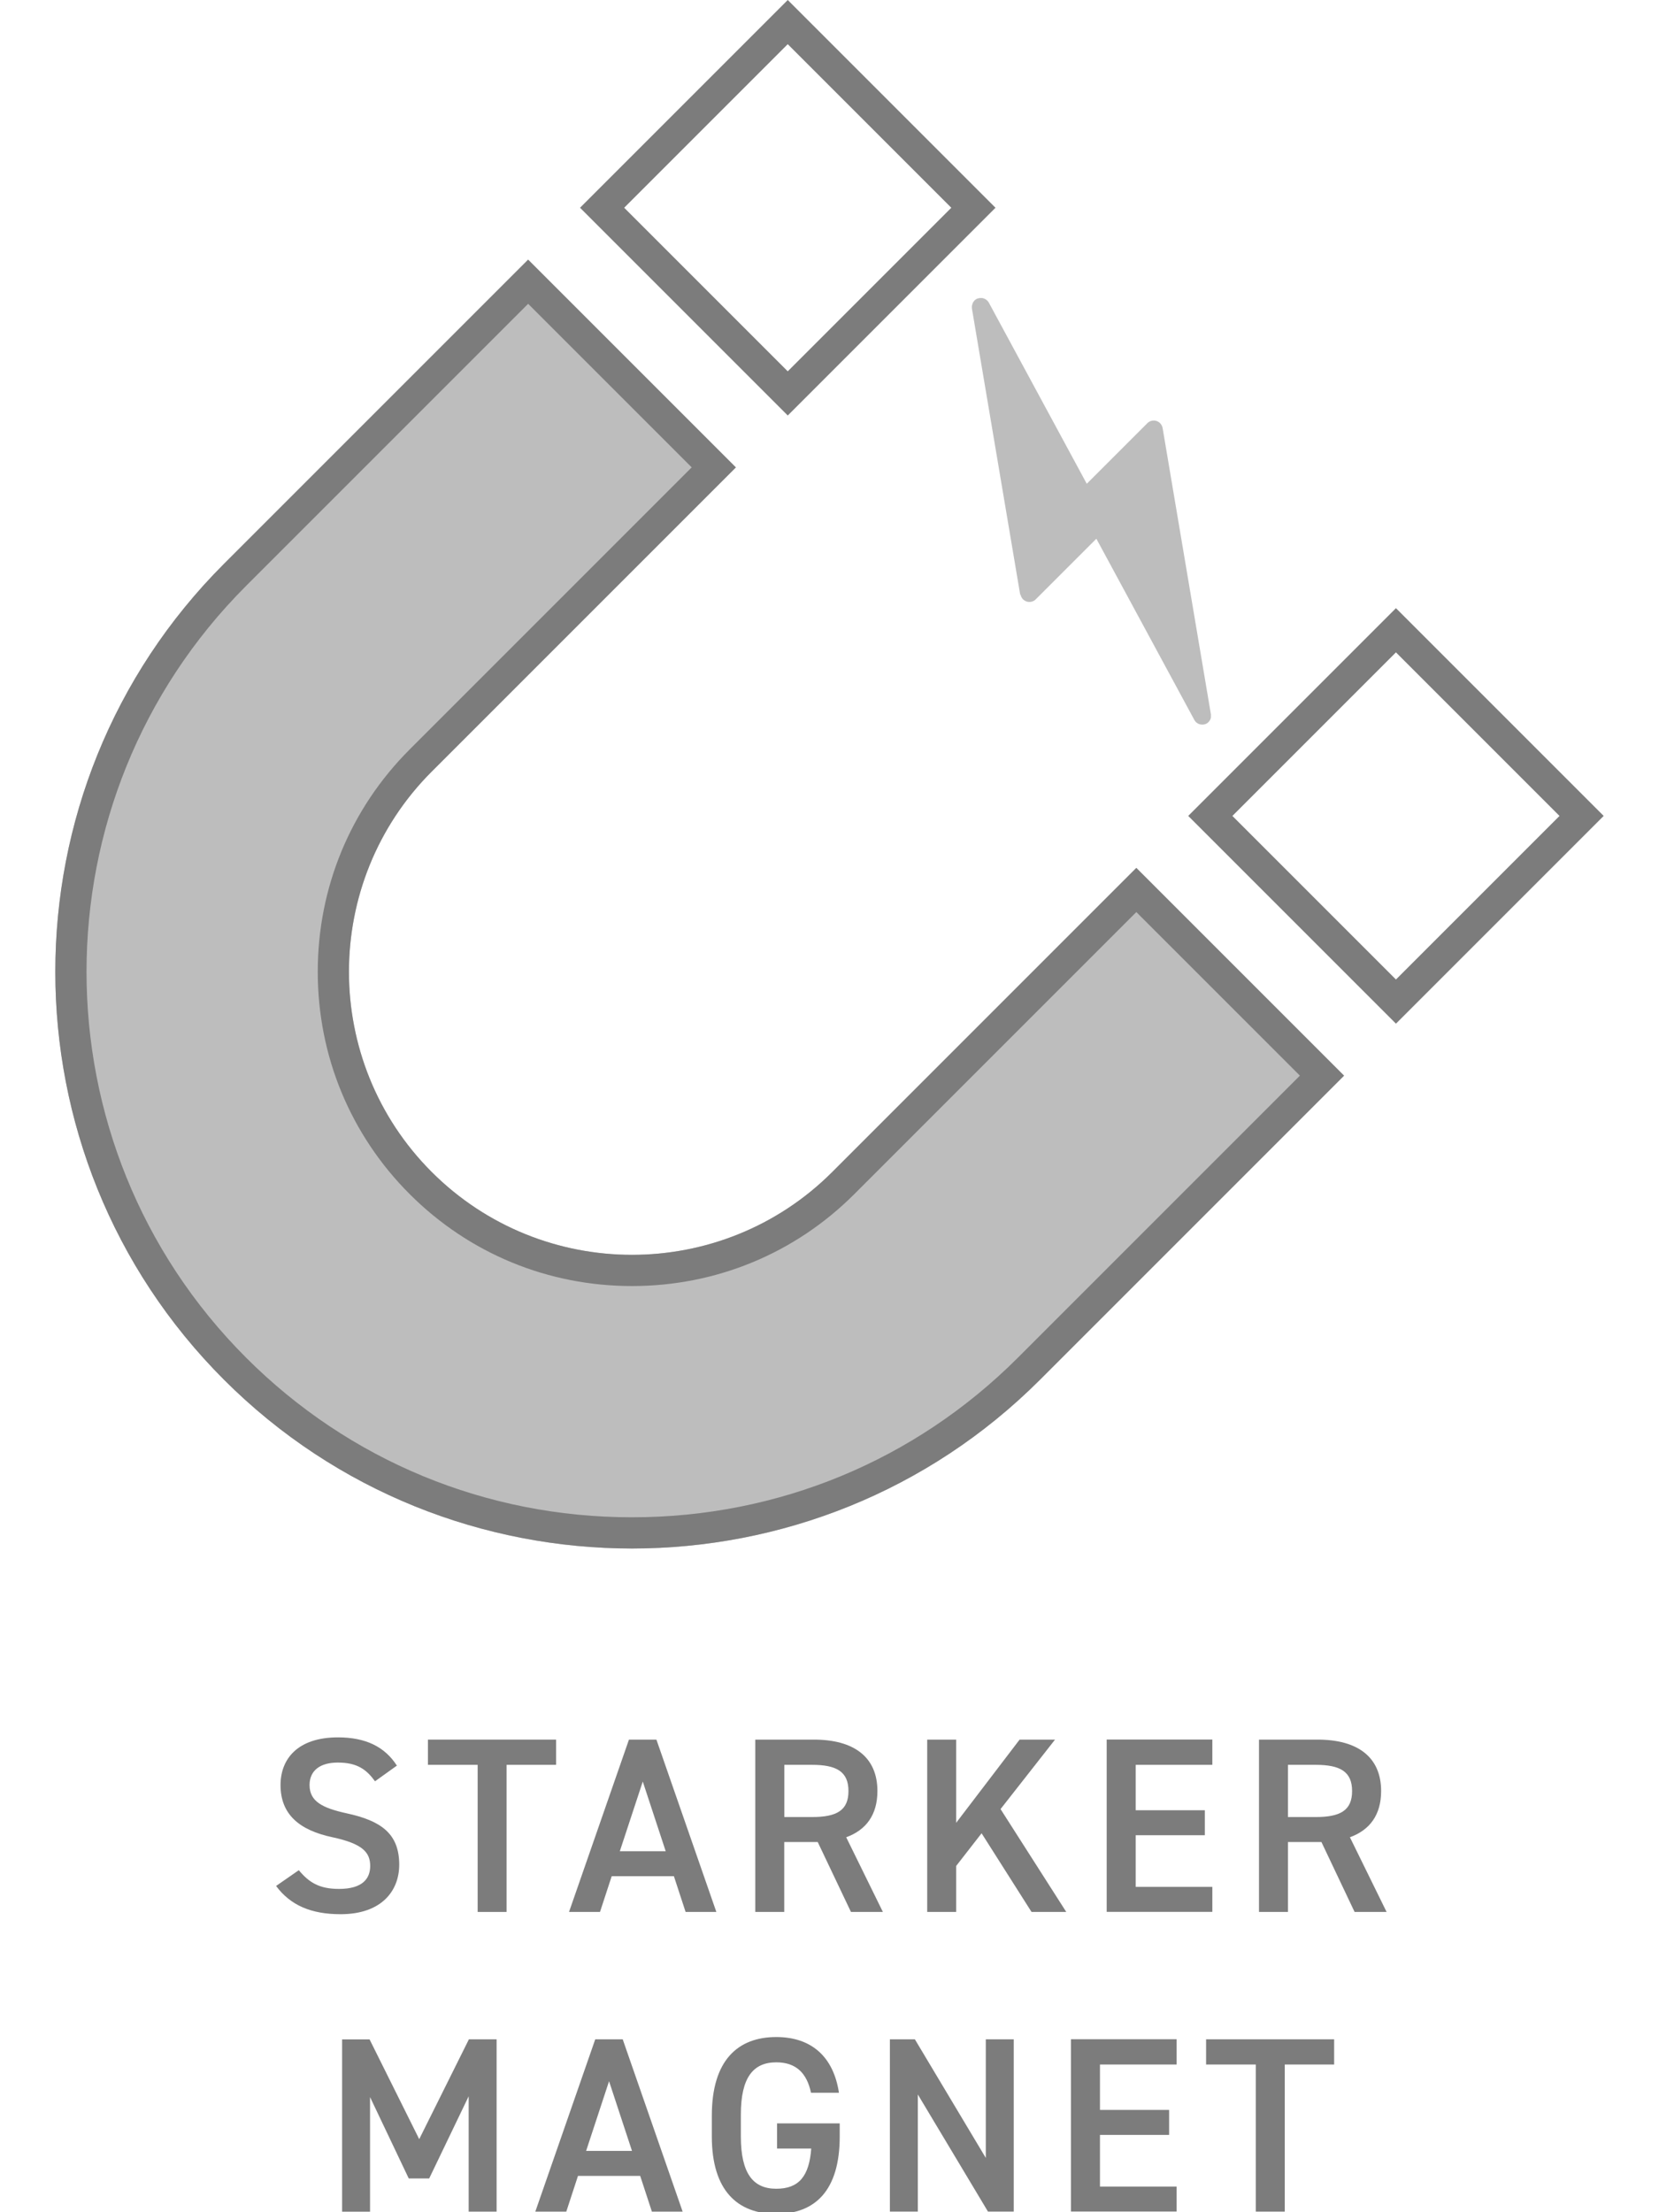
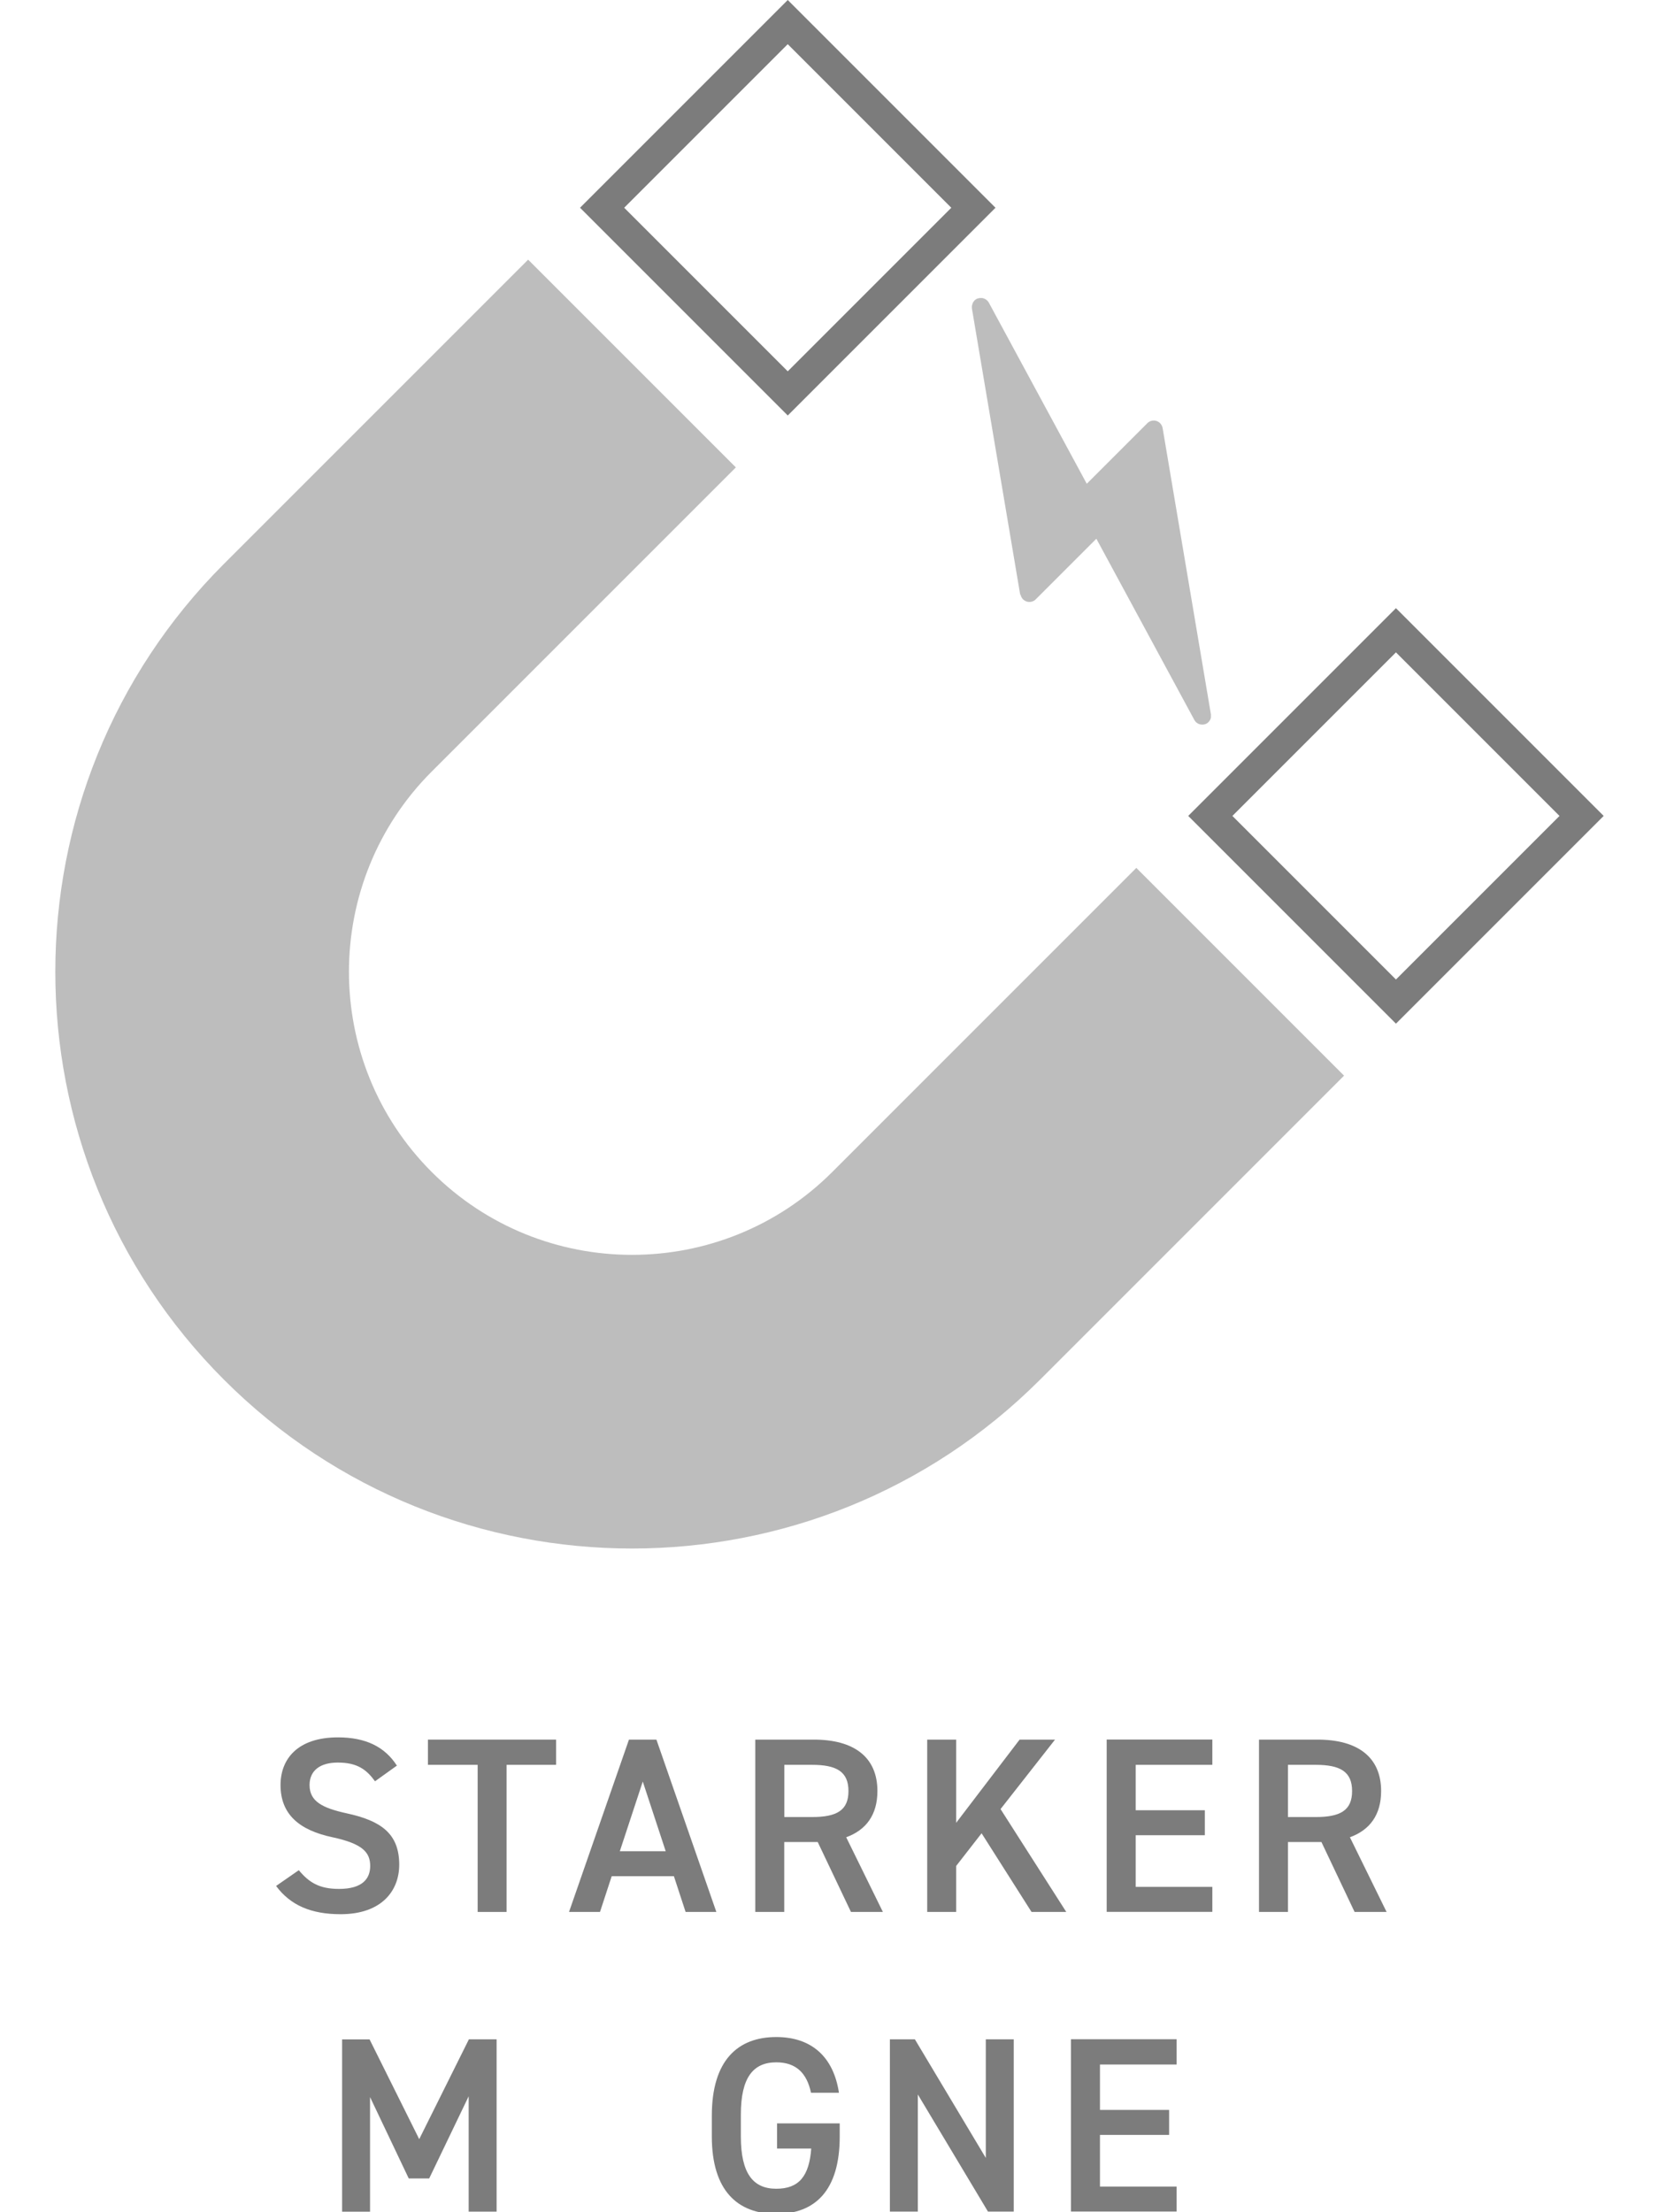
<svg xmlns="http://www.w3.org/2000/svg" viewBox="0 0 212.6 283.46" id="a">
  <defs>
    <style>.b,.c{opacity:.5;}.b,.d{fill:#7c7c7c;stroke-width:0px;}</style>
  </defs>
  <path d="m48.06,228.25c-1.09-1.5-2.27-2.4-4.77-2.4-2.27,0-3.62,1.02-3.62,2.88,0,2.11,1.66,2.94,4.74,3.62,4.45.96,6.75,2.62,6.75,6.59,0,3.3-2.21,6.34-7.52,6.34-3.78,0-6.43-1.15-8.26-3.62l2.91-2.02c1.31,1.57,2.62,2.4,5.15,2.4,3.04,0,4-1.34,4-2.94,0-1.76-.99-2.85-4.83-3.68-4.26-.9-6.66-2.94-6.66-6.69,0-3.33,2.18-6.11,7.36-6.11,3.52,0,5.98,1.18,7.55,3.62l-2.82,2.02Z" class="d" />
  <path d="m71.26,222.91v3.23h-6.34v18.85h-3.71v-18.85h-6.37v-3.23h16.42Z" class="d" />
  <path d="m72.92,244.99l7.68-22.08h3.52l7.68,22.08h-3.94l-1.5-4.58h-7.97l-1.5,4.58h-3.97Zm6.5-7.78h5.89l-2.94-8.93-2.94,8.93Z" class="d" />
  <path d="m109.05,244.99l-4.26-8.96h-4.29v8.96h-3.71v-22.08h7.52c5.09,0,8.13,2.21,8.13,6.59,0,3.04-1.44,4.99-4,5.92l4.7,9.57h-4.1Zm-4.99-12.16c3.14,0,4.67-.83,4.67-3.33s-1.54-3.36-4.67-3.36h-3.55v6.69h3.55Z" class="d" />
  <path d="m132.19,244.99l-6.4-10.08-3.26,4.19v5.89h-3.71v-22.08h3.71v10.66l8.13-10.66h4.54l-6.98,8.9,8.42,13.18h-4.45Z" class="d" />
  <path d="m155.36,222.91v3.23h-9.82v5.82h8.86v3.2h-8.86v6.62h9.82v3.2h-13.54v-22.08h13.54Z" class="d" />
  <path d="m173.59,244.99l-4.25-8.96h-4.29v8.96h-3.71v-22.08h7.52c5.09,0,8.13,2.21,8.13,6.59,0,3.04-1.44,4.99-4,5.92l4.7,9.57h-4.1Zm-4.99-12.16c3.14,0,4.67-.83,4.67-3.33s-1.54-3.36-4.67-3.36h-3.55v6.69h3.55Z" class="d" />
  <path d="m53.72,274.11l6.37-12.8h3.55v22.08h-3.58v-14.78l-5.06,10.53h-2.62l-4.96-10.43v14.69h-3.58v-22.08h3.52l6.37,12.8Z" class="d" />
-   <path d="m68.6,283.39l7.68-22.08h3.52l7.68,22.08h-3.94l-1.5-4.58h-7.97l-1.5,4.58h-3.97Zm6.5-7.78h5.89l-2.94-8.93-2.94,8.93Z" class="d" />
  <path d="m107.61,272.06v1.7c0,6.94-3.17,9.92-8.13,9.92s-8.26-2.98-8.26-9.92v-2.66c0-7.1,3.33-10.08,8.26-10.08,4.48,0,7.33,2.5,8.03,7.14h-3.58c-.54-2.56-1.95-3.9-4.45-3.9-2.94,0-4.54,1.92-4.54,6.69v2.82c0,4.77,1.6,6.69,4.54,6.69s4.22-1.66,4.48-5.15h-4.38v-3.23h8.03Z" class="d" />
  <path d="m129.91,261.31v22.08h-3.3l-8.99-15.01v15.01h-3.58v-22.08h3.2l9.09,15.2v-15.2h3.58Z" class="d" />
  <path d="m150.78,261.31v3.23h-9.82v5.82h8.86v3.2h-8.86v6.62h9.82v3.2h-13.54v-22.08h13.54Z" class="d" />
-   <path d="m170.97,261.31v3.23h-6.33v18.85h-3.71v-18.85h-6.37v-3.23h16.42Z" class="d" />
  <g class="c">
    <path d="m28.71,176.8c-28.83-28.83-28.83-75.73,0-104.56l38.97-38.97,26.62,26.62-38.97,38.97c-14.15,14.15-14.15,37.17,0,51.32,14.15,14.15,37.17,14.15,51.32,0l38.97-38.97,26.62,26.62-38.97,38.97c-28.83,28.83-75.73,28.83-104.56,0Z" class="d" />
  </g>
-   <path d="m67.68,38.93l20.96,20.96-36.14,36.14c-7.6,7.6-11.78,17.71-11.78,28.49,0,10.77,4.18,20.89,11.78,28.49,7.6,7.6,17.71,11.78,28.49,11.78s20.89-4.18,28.49-11.78l36.14-36.14,20.96,20.96-36.14,36.14c-13.19,13.19-30.75,20.45-49.45,20.45s-36.26-7.26-49.45-20.45c-27.27-27.27-27.27-71.63,0-98.9l36.14-36.14m0-5.66l-38.97,38.97c-28.83,28.83-28.83,75.73,0,104.56,14.41,14.41,33.35,21.62,52.28,21.62s37.87-7.21,52.28-21.62l38.97-38.97-26.62-26.62-38.97,38.97c-7.07,7.07-16.37,10.61-25.66,10.61s-18.58-3.54-25.66-10.61c-14.15-14.15-14.15-37.17,0-51.32l38.97-38.97-26.62-26.62h0Z" class="d" />
  <path d="m100.95,5.66l20.96,20.96-20.96,20.96-20.96-20.96,20.96-20.96M100.95,0l-26.62,26.62,26.62,26.62,26.62-26.62L100.95,0h0Z" class="d" />
  <path d="m178.89,83.59l20.96,20.96-20.96,20.96-20.96-20.96,20.96-20.96m0-5.66l-26.62,26.62,26.62,26.62,26.62-26.62-26.62-26.62h0Z" class="d" />
  <path d="m130.74,76.21l-6.19-36.68s0-.03,0-.04c-.01-.1-.01-.2,0-.29,0-.04.01-.07.02-.1.02-.08.04-.15.07-.22.01-.03.03-.06.04-.1.05-.09.11-.17.18-.25,0,0,0-.01.01-.02,0,0,0,0,0,0,.07-.07.15-.13.24-.18,0,0,.02-.01.02-.02.03-.02.07-.03.11-.04.02,0,.04-.02.07-.03,0,0,.02,0,.02,0,.03,0,.05-.01.08-.02.05-.01.09-.02.14-.03.03,0,.05,0,.08,0,.05,0,.09,0,.14,0,.03,0,.05,0,.08,0,.05,0,.09.01.14.03.02,0,.05.01.07.02.05.01.09.03.13.05.02,0,.04.02.06.03.04.02.09.05.13.08.02.01.03.02.05.04.05.04.09.08.13.12,0,0,.02.02.03.03.05.06.09.12.13.19l12.55,23.21,7.77-7.77c.3-.3.75-.41,1.16-.28s.71.48.79.91l6.19,36.69s0,.03,0,.04c0,.03,0,.07,0,.1,0,.04,0,.08,0,.12,0,.03,0,.06,0,.09,0,.04-.01.08-.02.12,0,.03-.01.05-.02.08-.01.04-.03.08-.05.12-.01.03-.02.05-.04.08-.02.04-.04.07-.07.1-.02.02-.03.05-.05.07-.03.04-.07.07-.1.1-.02.02-.03.03-.05.05-.06.05-.12.09-.18.12,0,0,0,0,0,0-.02,0-.04.01-.05.02-.04.02-.08.04-.12.05,0,0-.01,0-.02,0-.03,0-.06.02-.09.02-.04,0-.08.02-.12.02-.03,0-.06,0-.1,0-.04,0-.08,0-.12,0-.03,0-.06,0-.09-.01-.04,0-.08-.01-.12-.02-.03,0-.06-.02-.09-.03-.04-.01-.07-.03-.11-.04-.03-.01-.06-.03-.08-.04-.04-.02-.07-.04-.1-.07-.02-.02-.05-.03-.07-.05-.03-.03-.07-.06-.1-.1-.02-.02-.04-.04-.05-.06-.05-.06-.09-.12-.12-.18l-12.55-23.21-7.77,7.77c-.3.3-.75.41-1.16.28s-.71-.48-.79-.91Z" class="b" />
</svg>